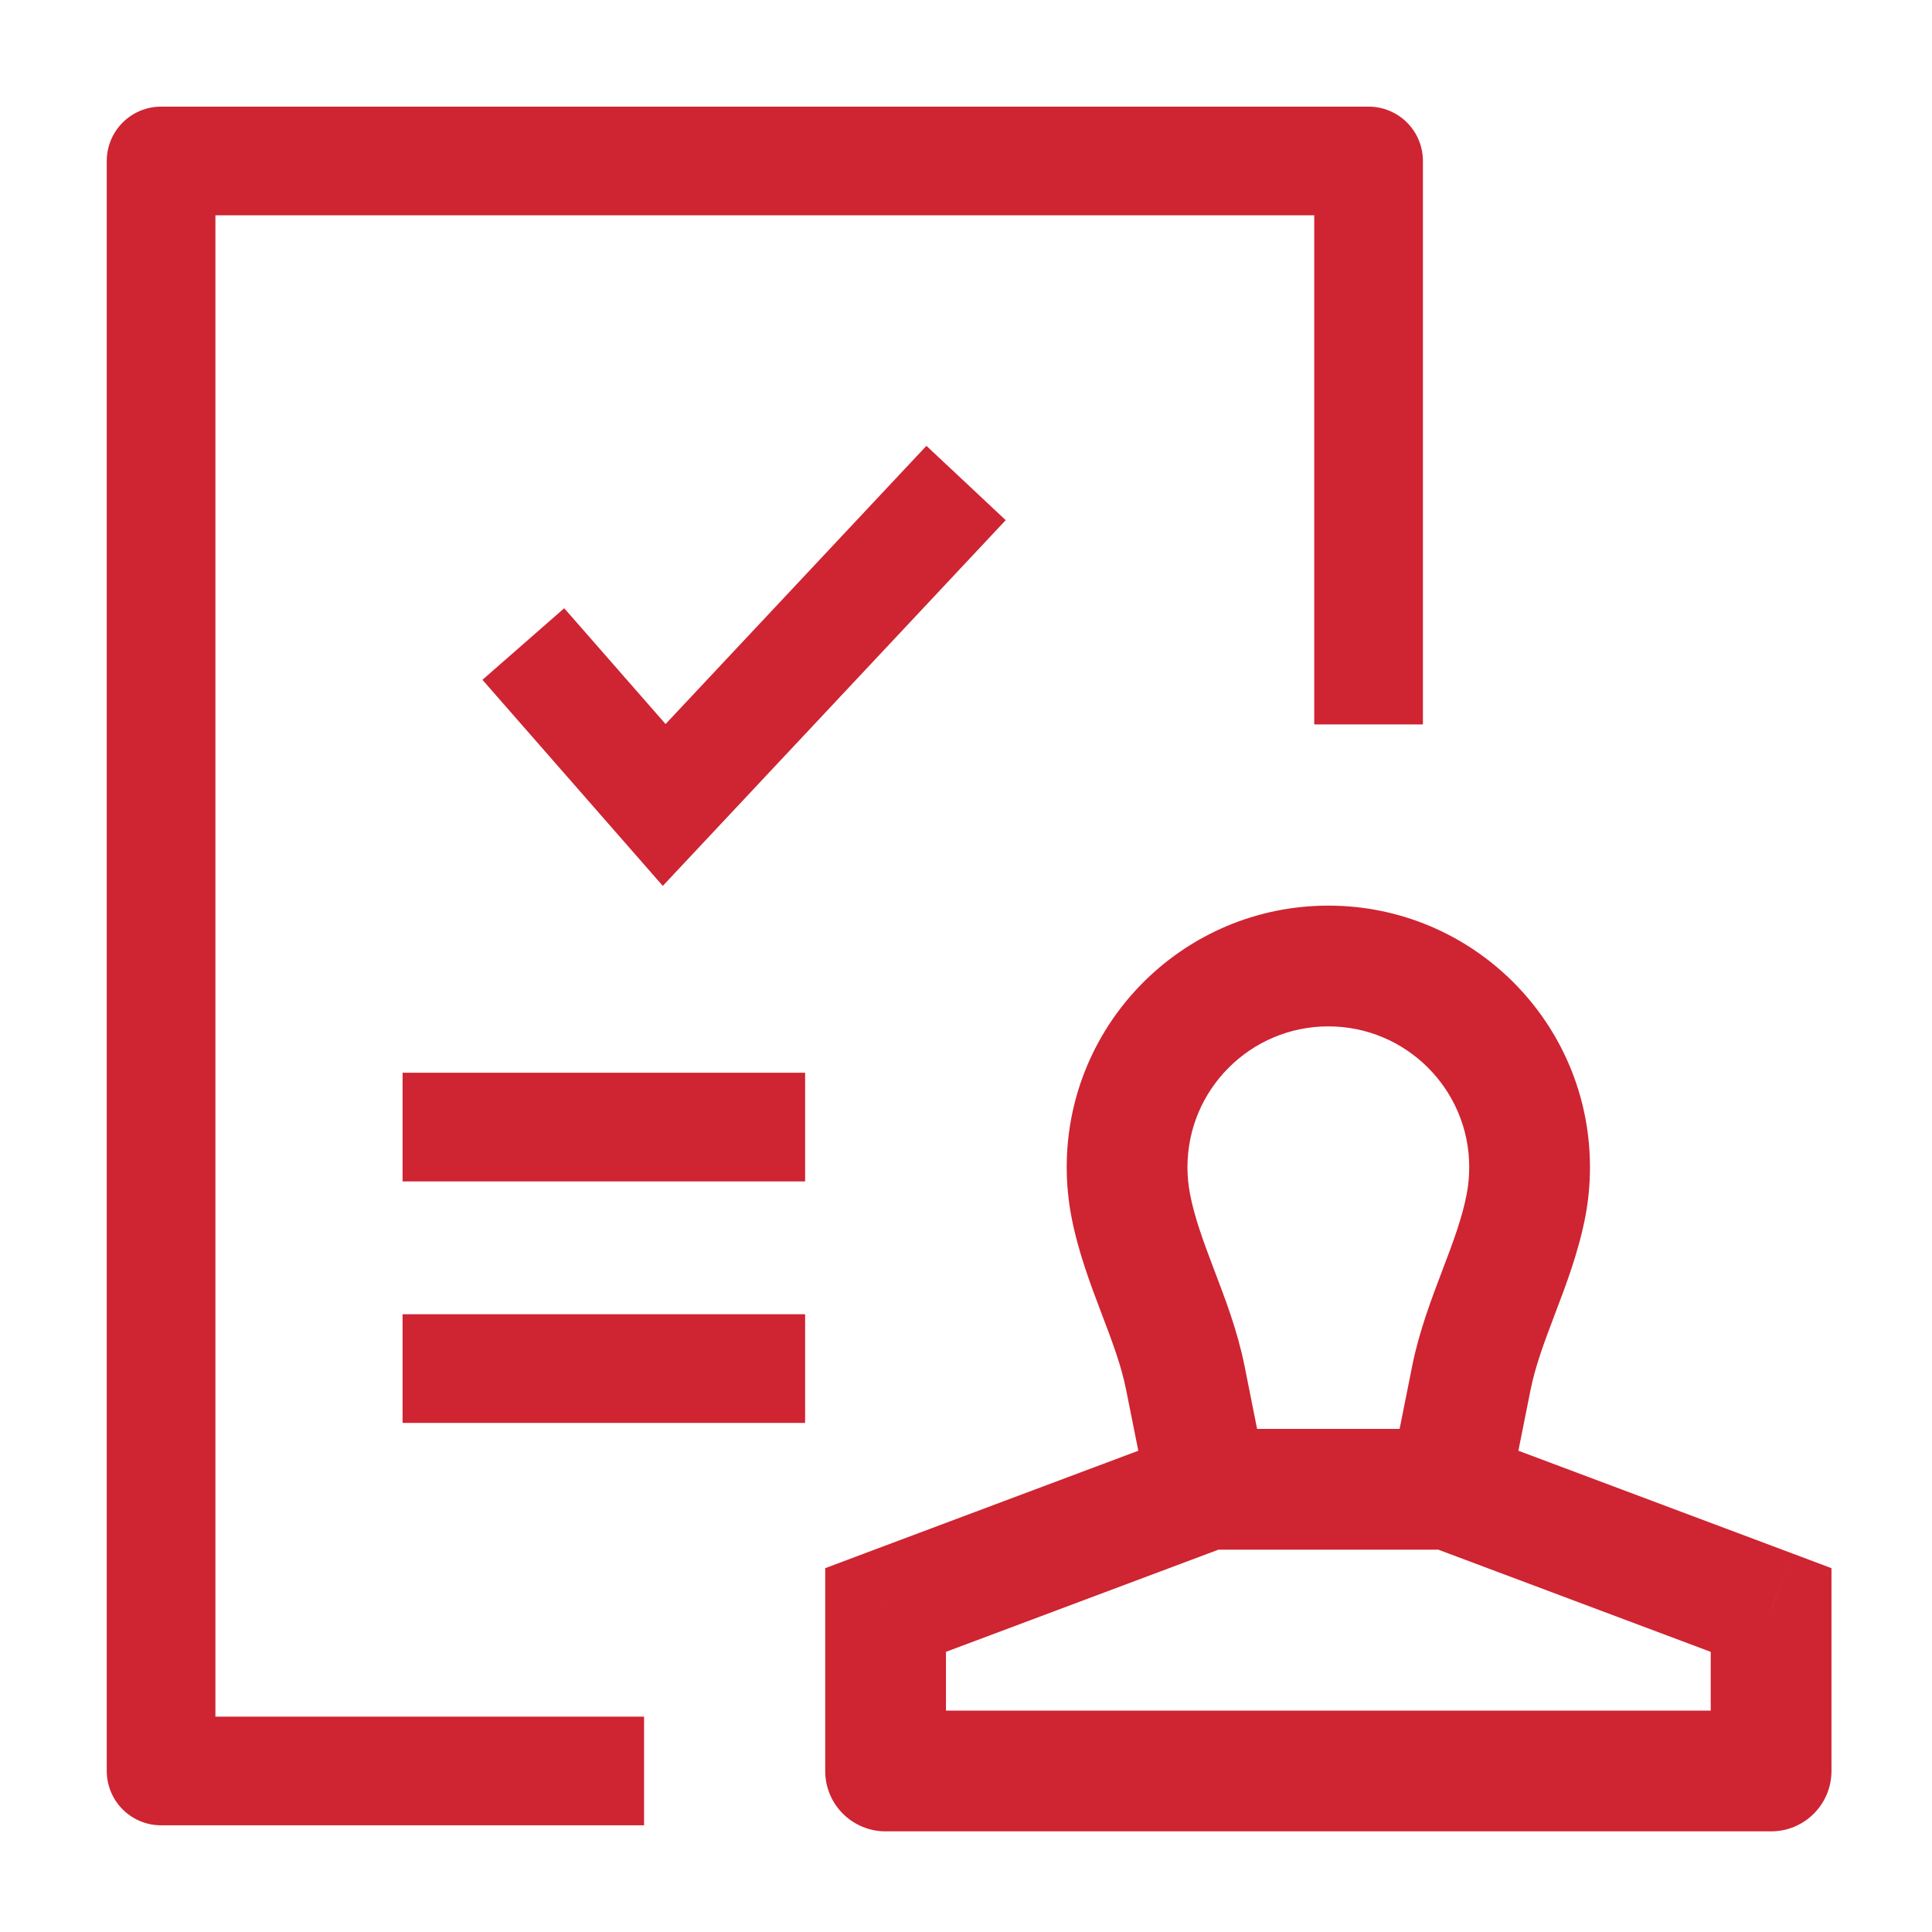
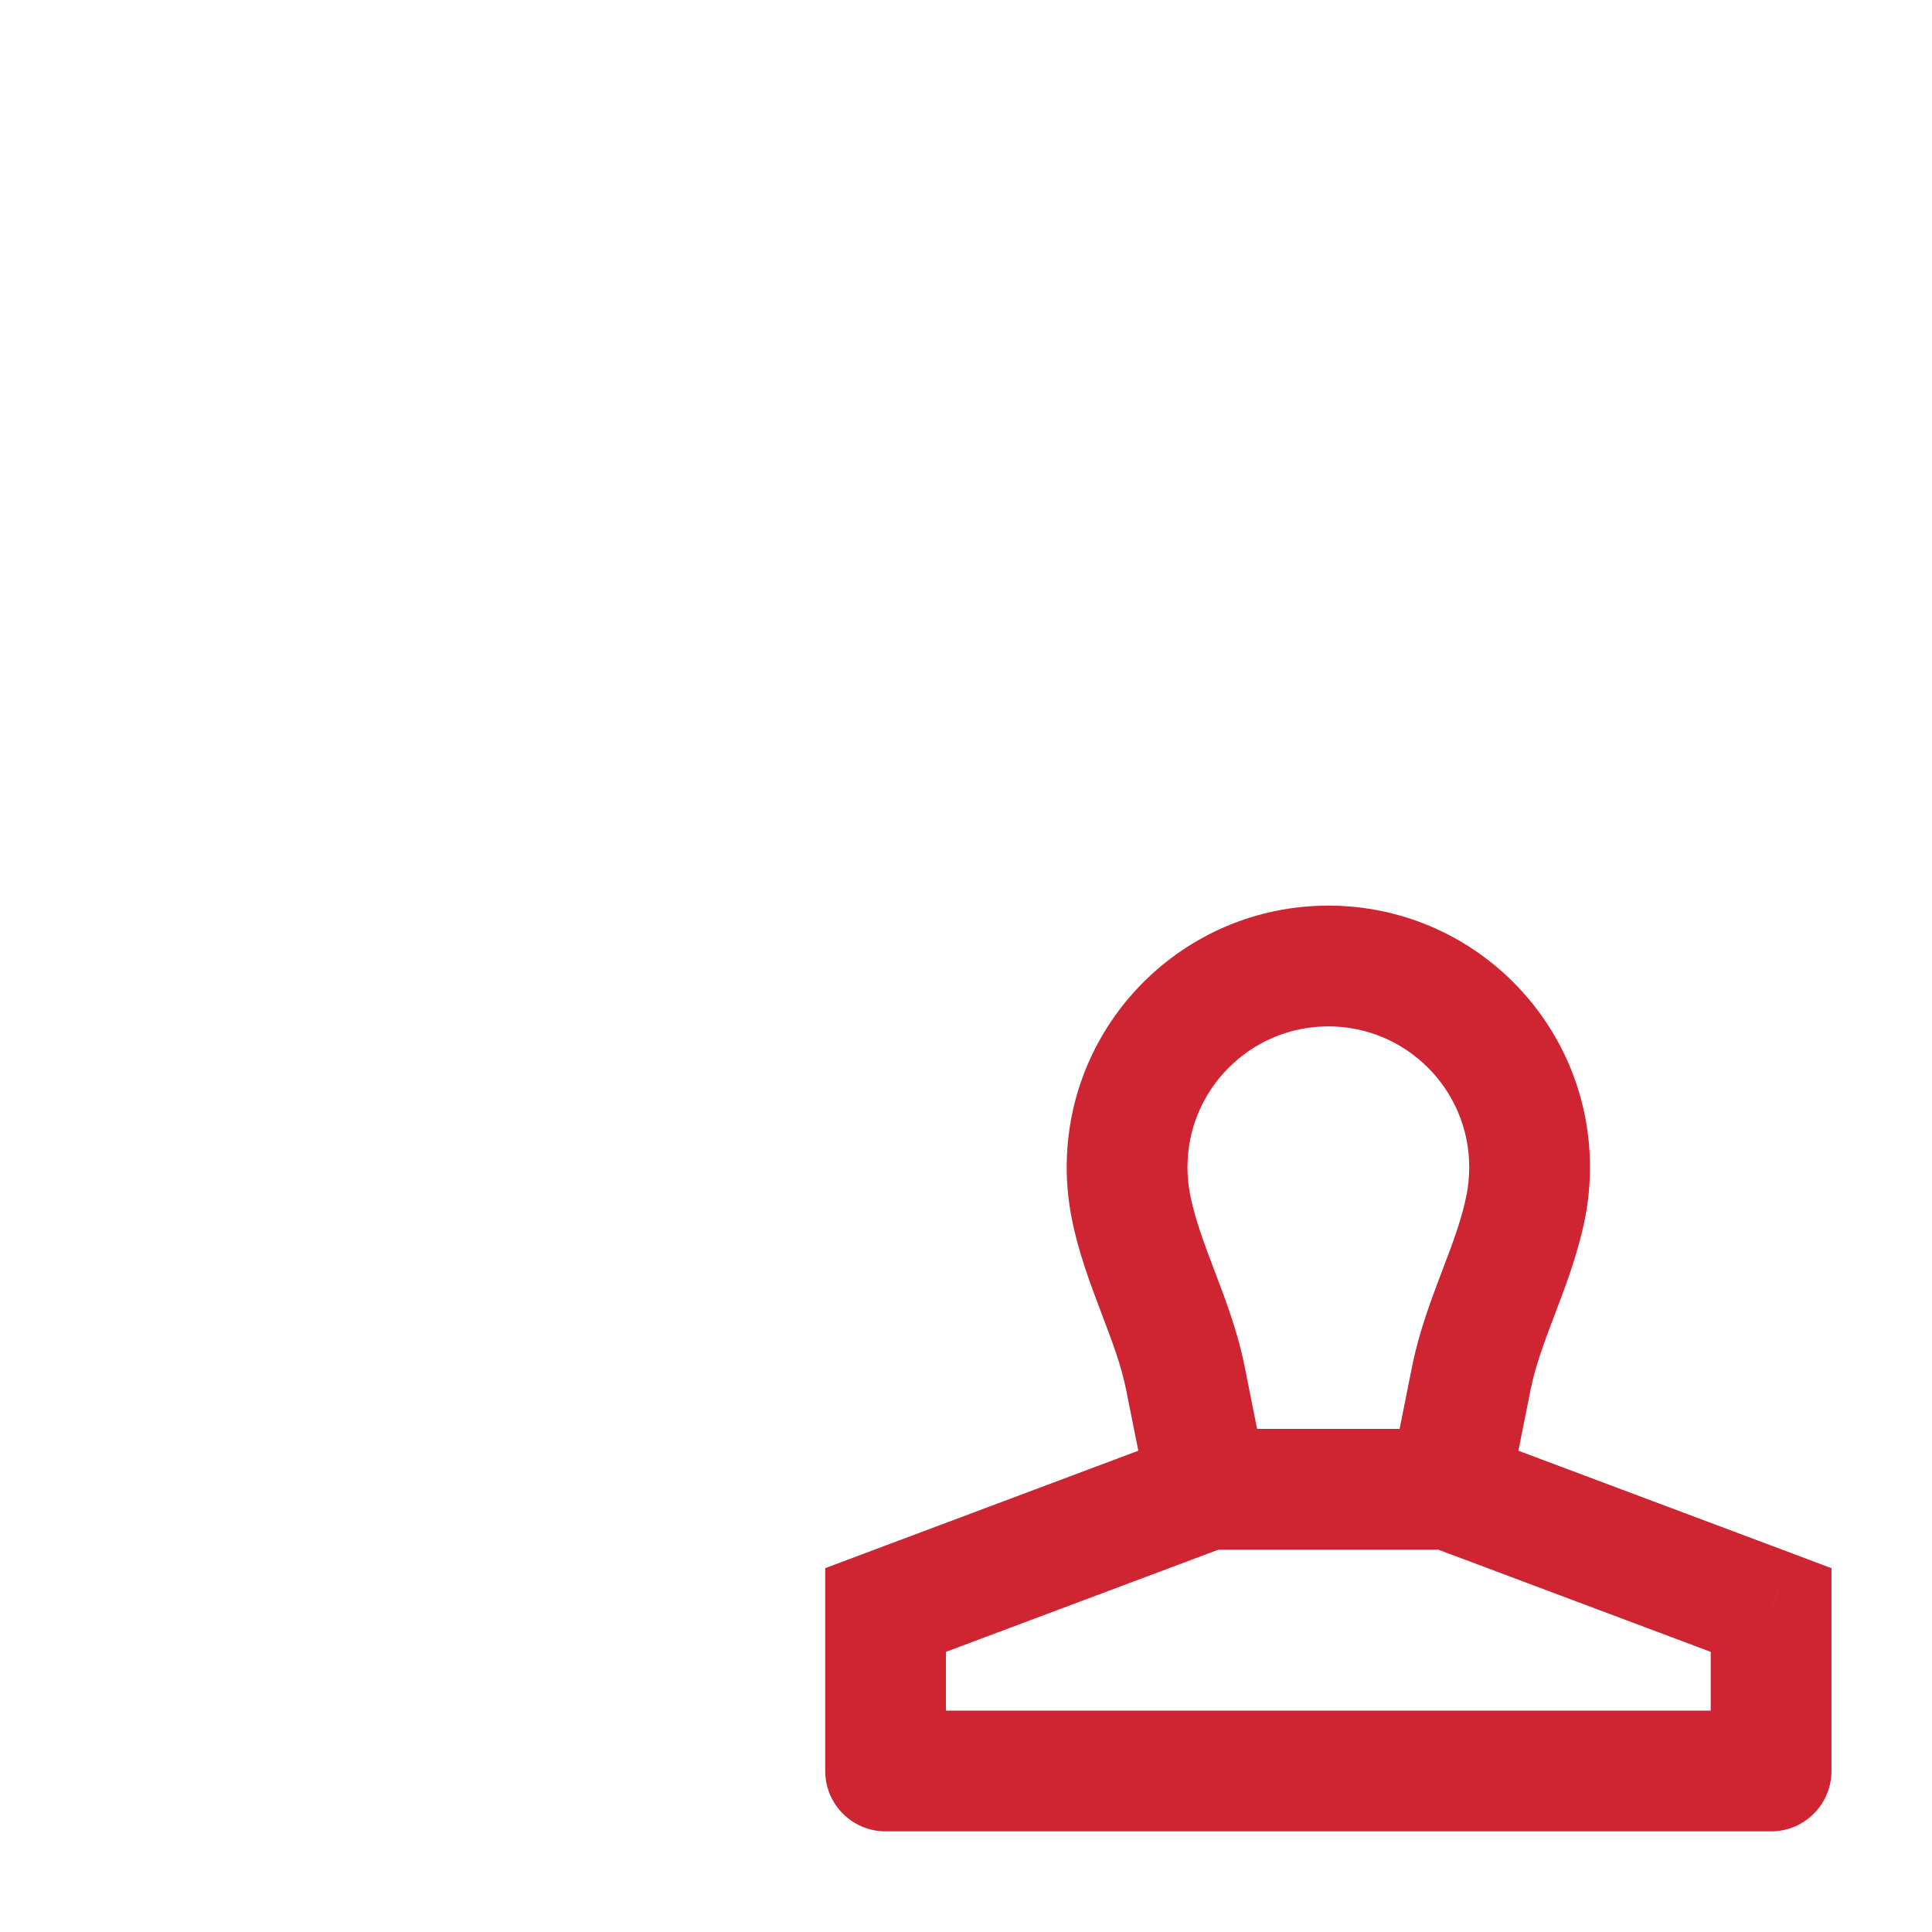
<svg xmlns="http://www.w3.org/2000/svg" width="32" height="32" viewBox="0 0 32 32" fill="none">
  <path d="M14.668 26.667L14.317 25.73L13.668 25.974V26.667H14.668ZM29.335 26.667H30.335V25.974L29.686 25.73L29.335 26.667ZM14.668 29.333H13.668C13.668 29.886 14.116 30.333 14.668 30.333V29.333ZM29.335 29.333V30.333C29.887 30.333 30.335 29.886 30.335 29.333H29.335ZM19.668 19.333C19.668 18.045 20.713 17 22.002 17V15C19.609 15 17.668 16.94 17.668 19.333H19.668ZM22.002 17C23.29 17 24.335 18.045 24.335 19.333H26.335C26.335 16.94 24.395 15 22.002 15V17ZM24.335 19.333C24.335 19.485 24.321 19.632 24.294 19.773L26.259 20.147C26.309 19.883 26.335 19.611 26.335 19.333H24.335ZM23.391 22.622L23.021 24.471L24.982 24.863L25.352 23.015L23.391 22.622ZM19.71 19.773C19.683 19.632 19.668 19.485 19.668 19.333H17.668C17.668 19.611 17.695 19.883 17.745 20.147L19.71 19.773ZM18.651 23.015L19.021 24.863L20.982 24.471L20.613 22.622L18.651 23.015ZM17.745 20.147C17.857 20.737 18.068 21.288 18.241 21.745C18.426 22.231 18.573 22.622 18.651 23.015L20.613 22.622C20.496 22.038 20.284 21.489 20.111 21.035C19.928 20.553 19.784 20.163 19.71 19.773L17.745 20.147ZM24.294 19.773C24.22 20.163 24.076 20.553 23.892 21.035C23.72 21.489 23.508 22.038 23.391 22.622L25.352 23.015C25.431 22.622 25.578 22.231 25.762 21.745C25.936 21.288 26.146 20.737 26.259 20.147L24.294 19.773ZM24.002 23.667H20.002V25.667H24.002V23.667ZM19.651 23.73L14.317 25.73L15.019 27.603L20.353 25.603L19.651 23.73ZM29.686 25.73L24.353 23.73L23.651 25.603L28.983 27.603L29.686 25.73ZM14.668 30.333H29.335V28.333H14.668V30.333ZM13.668 26.667V29.333H15.668V26.667H13.668ZM30.335 29.333V26.667H28.335V29.333H30.335Z" fill="#CF2432" />
-   <path d="M22.668 11.999V2.666H2.668V29.333H10.668" stroke="#CF2432" stroke-width="1.8" stroke-linejoin="round" />
-   <path d="M8.668 10.667L11.001 13.333L16.001 8" stroke="#CF2432" stroke-width="1.8" />
-   <path d="M6.668 18.668H13.335M6.668 22.668H13.335" stroke="#CF2432" stroke-width="1.8" />
</svg>